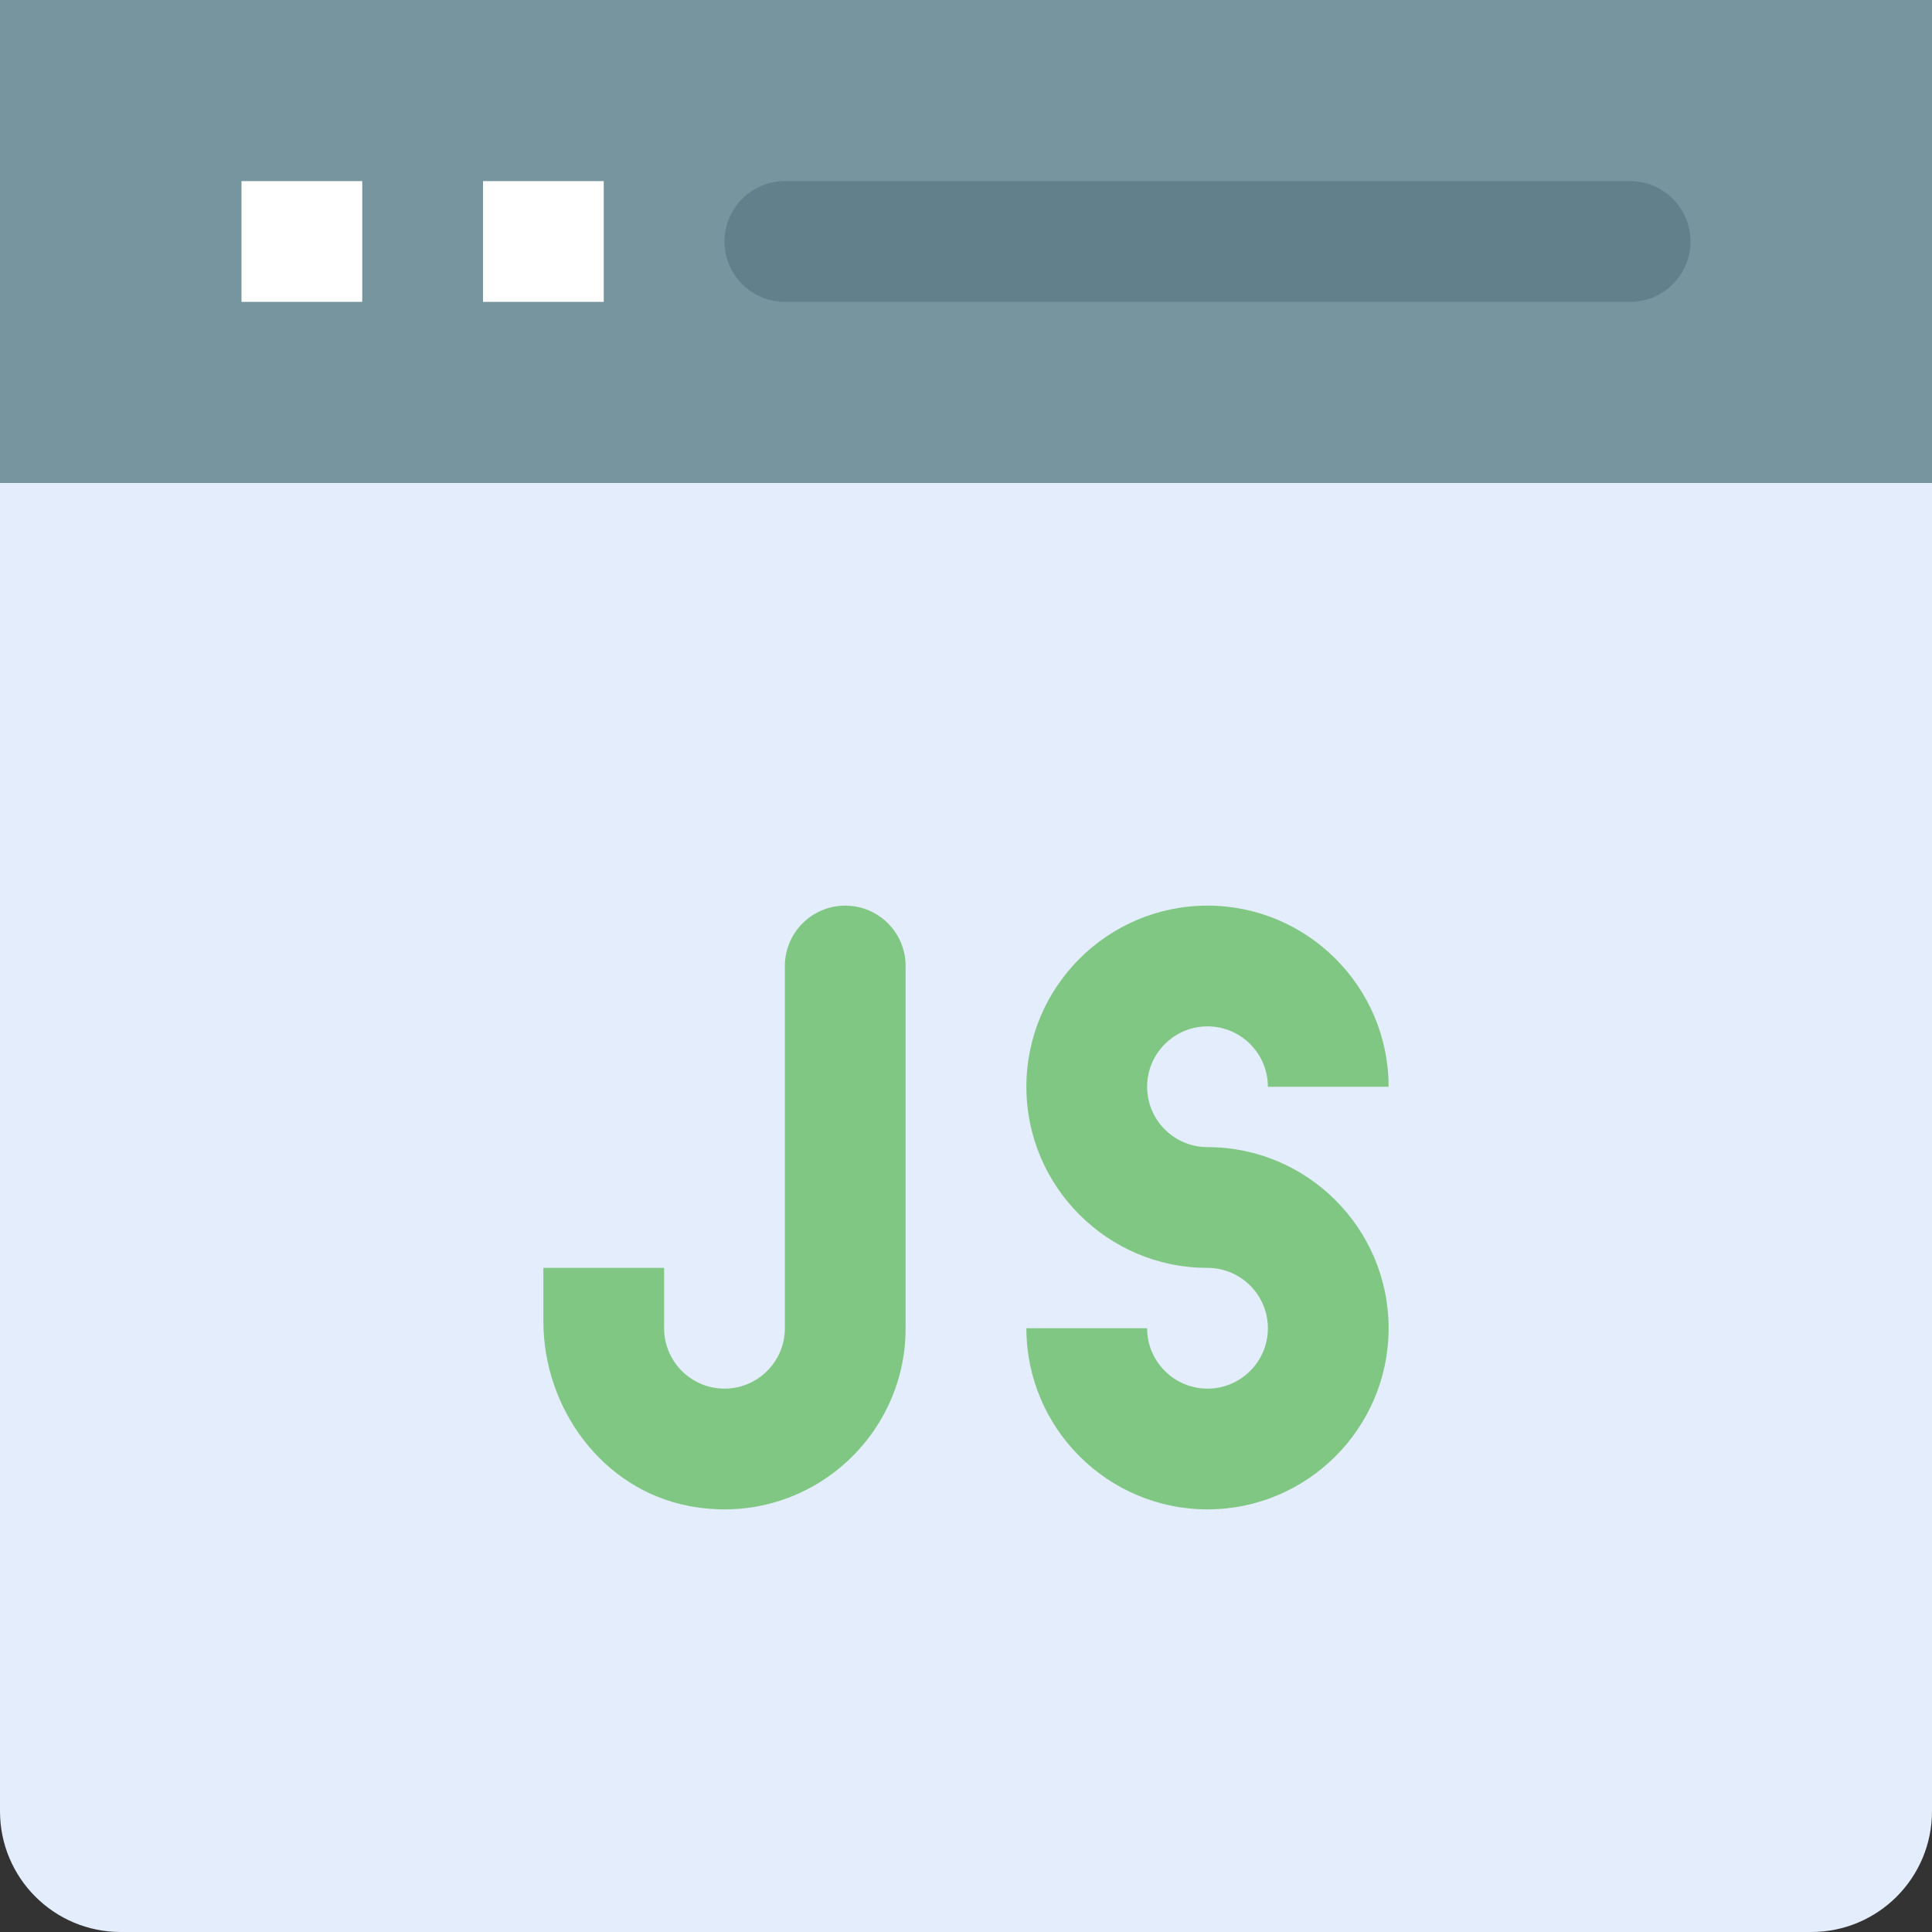
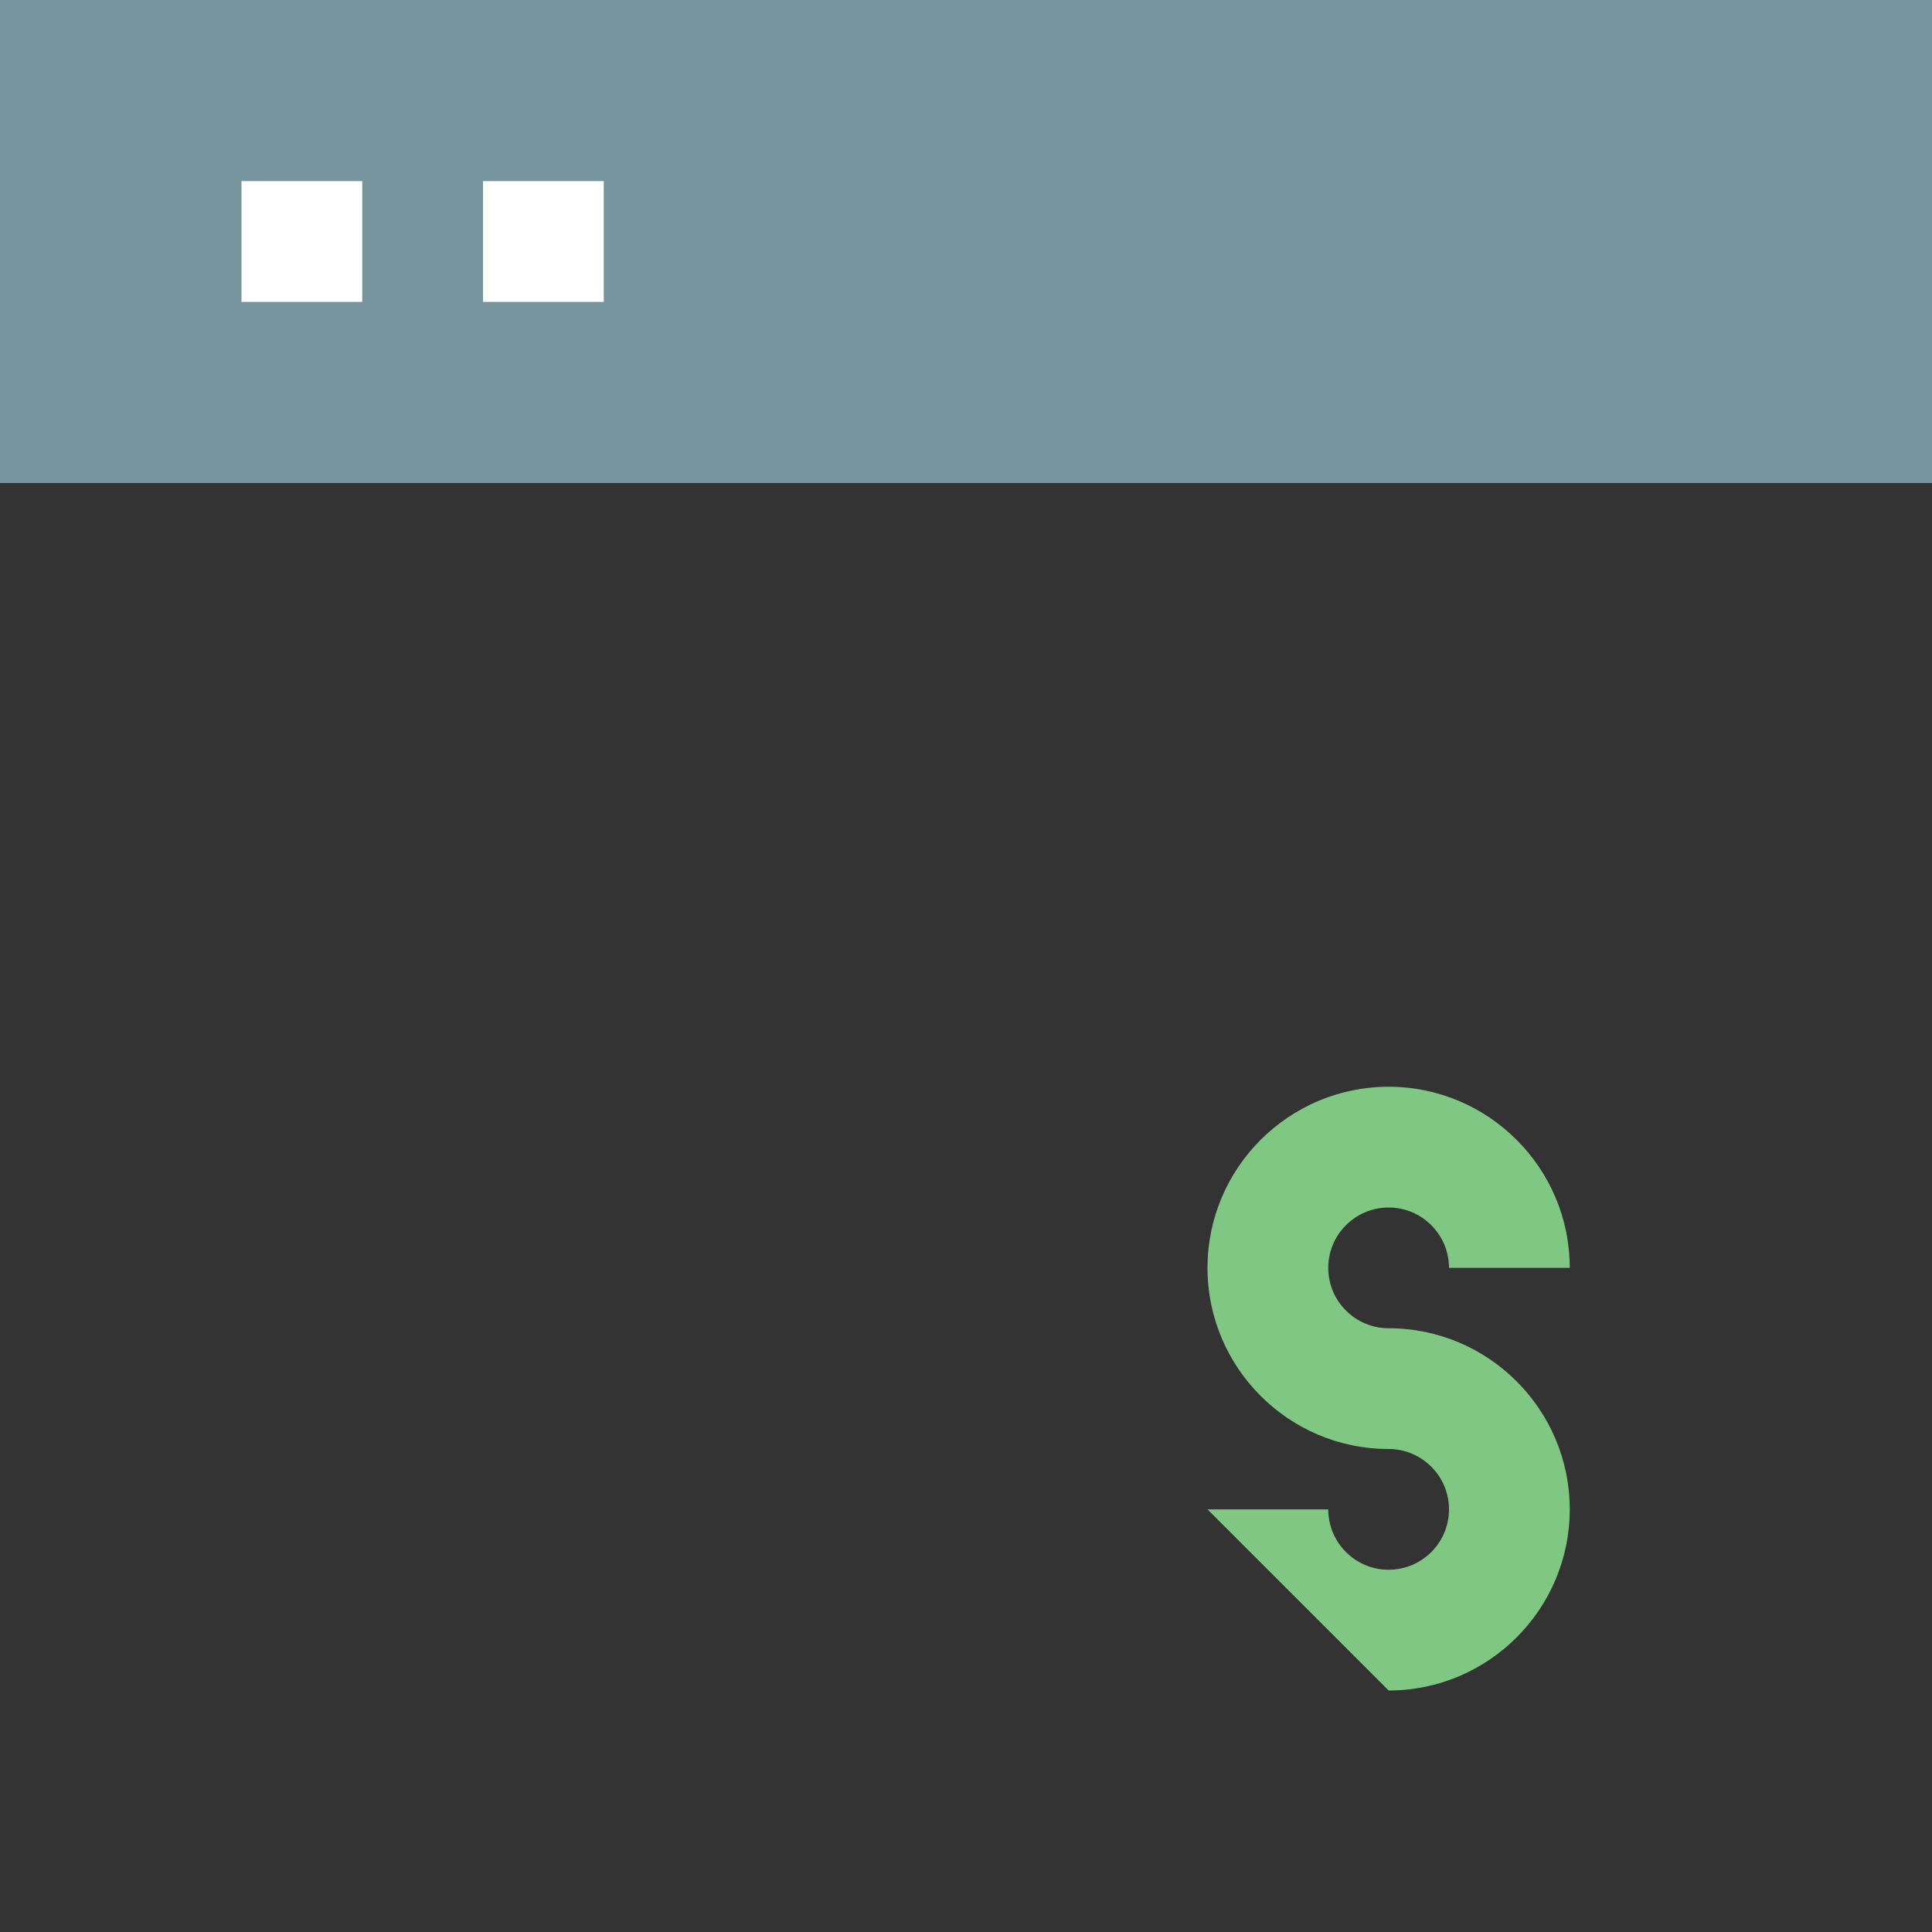
<svg xmlns="http://www.w3.org/2000/svg" height="512pt" viewBox="0 0 512 512" width="512pt">
  <rect x="0" y="0" width="512" height="512" fill="#333333" stroke="none" />
-   <path d="m512 96v384c0 17.68-14.32 32-32 32h-448c-17.68 0-32-14.32-32-32v-384zm0 0" fill="#e4edfb" />
  <path d="m0 0h512v128h-512zm0 0" fill="#77959e" />
  <path d="m64 48h32v32h-32zm0 0" fill="#fff" />
  <path d="m128 48h32v32h-32zm0 0" fill="#fff" />
-   <path d="m432 80h-224c-8.832 0-16-7.168-16-16s7.168-16 16-16h224c8.832 0 16 7.168 16 16s-7.168 16-16 16zm0 0" fill="#62808c" />
  <g fill="#81c784">
-     <path d="m320 400c-26.465 0-48-21.535-48-48h32c0 8.832 7.184 16 16 16s16-7.168 16-16-7.184-16-16-16c-26.465 0-48-21.535-48-48s21.535-48 48-48 48 21.535 48 48h-32c0-8.832-7.184-16-16-16s-16 7.168-16 16 7.184 16 16 16c26.465 0 48 21.535 48 48s-21.535 48-48 48zm0 0" />
-     <path d="m182.434 399.07c-22.785-4.43-38.434-25.758-38.434-48.957v-14.113h32v16c0 8.832 7.184 16 16 16s16-7.168 16-16v-96c0-8.832 7.168-16 16-16s16 7.168 16 16v96c0 29.602-26.93 53.023-57.566 47.07zm0 0" />
+     <path d="m320 400h32c0 8.832 7.184 16 16 16s16-7.168 16-16-7.184-16-16-16c-26.465 0-48-21.535-48-48s21.535-48 48-48 48 21.535 48 48h-32c0-8.832-7.184-16-16-16s-16 7.168-16 16 7.184 16 16 16c26.465 0 48 21.535 48 48s-21.535 48-48 48zm0 0" />
  </g>
</svg>